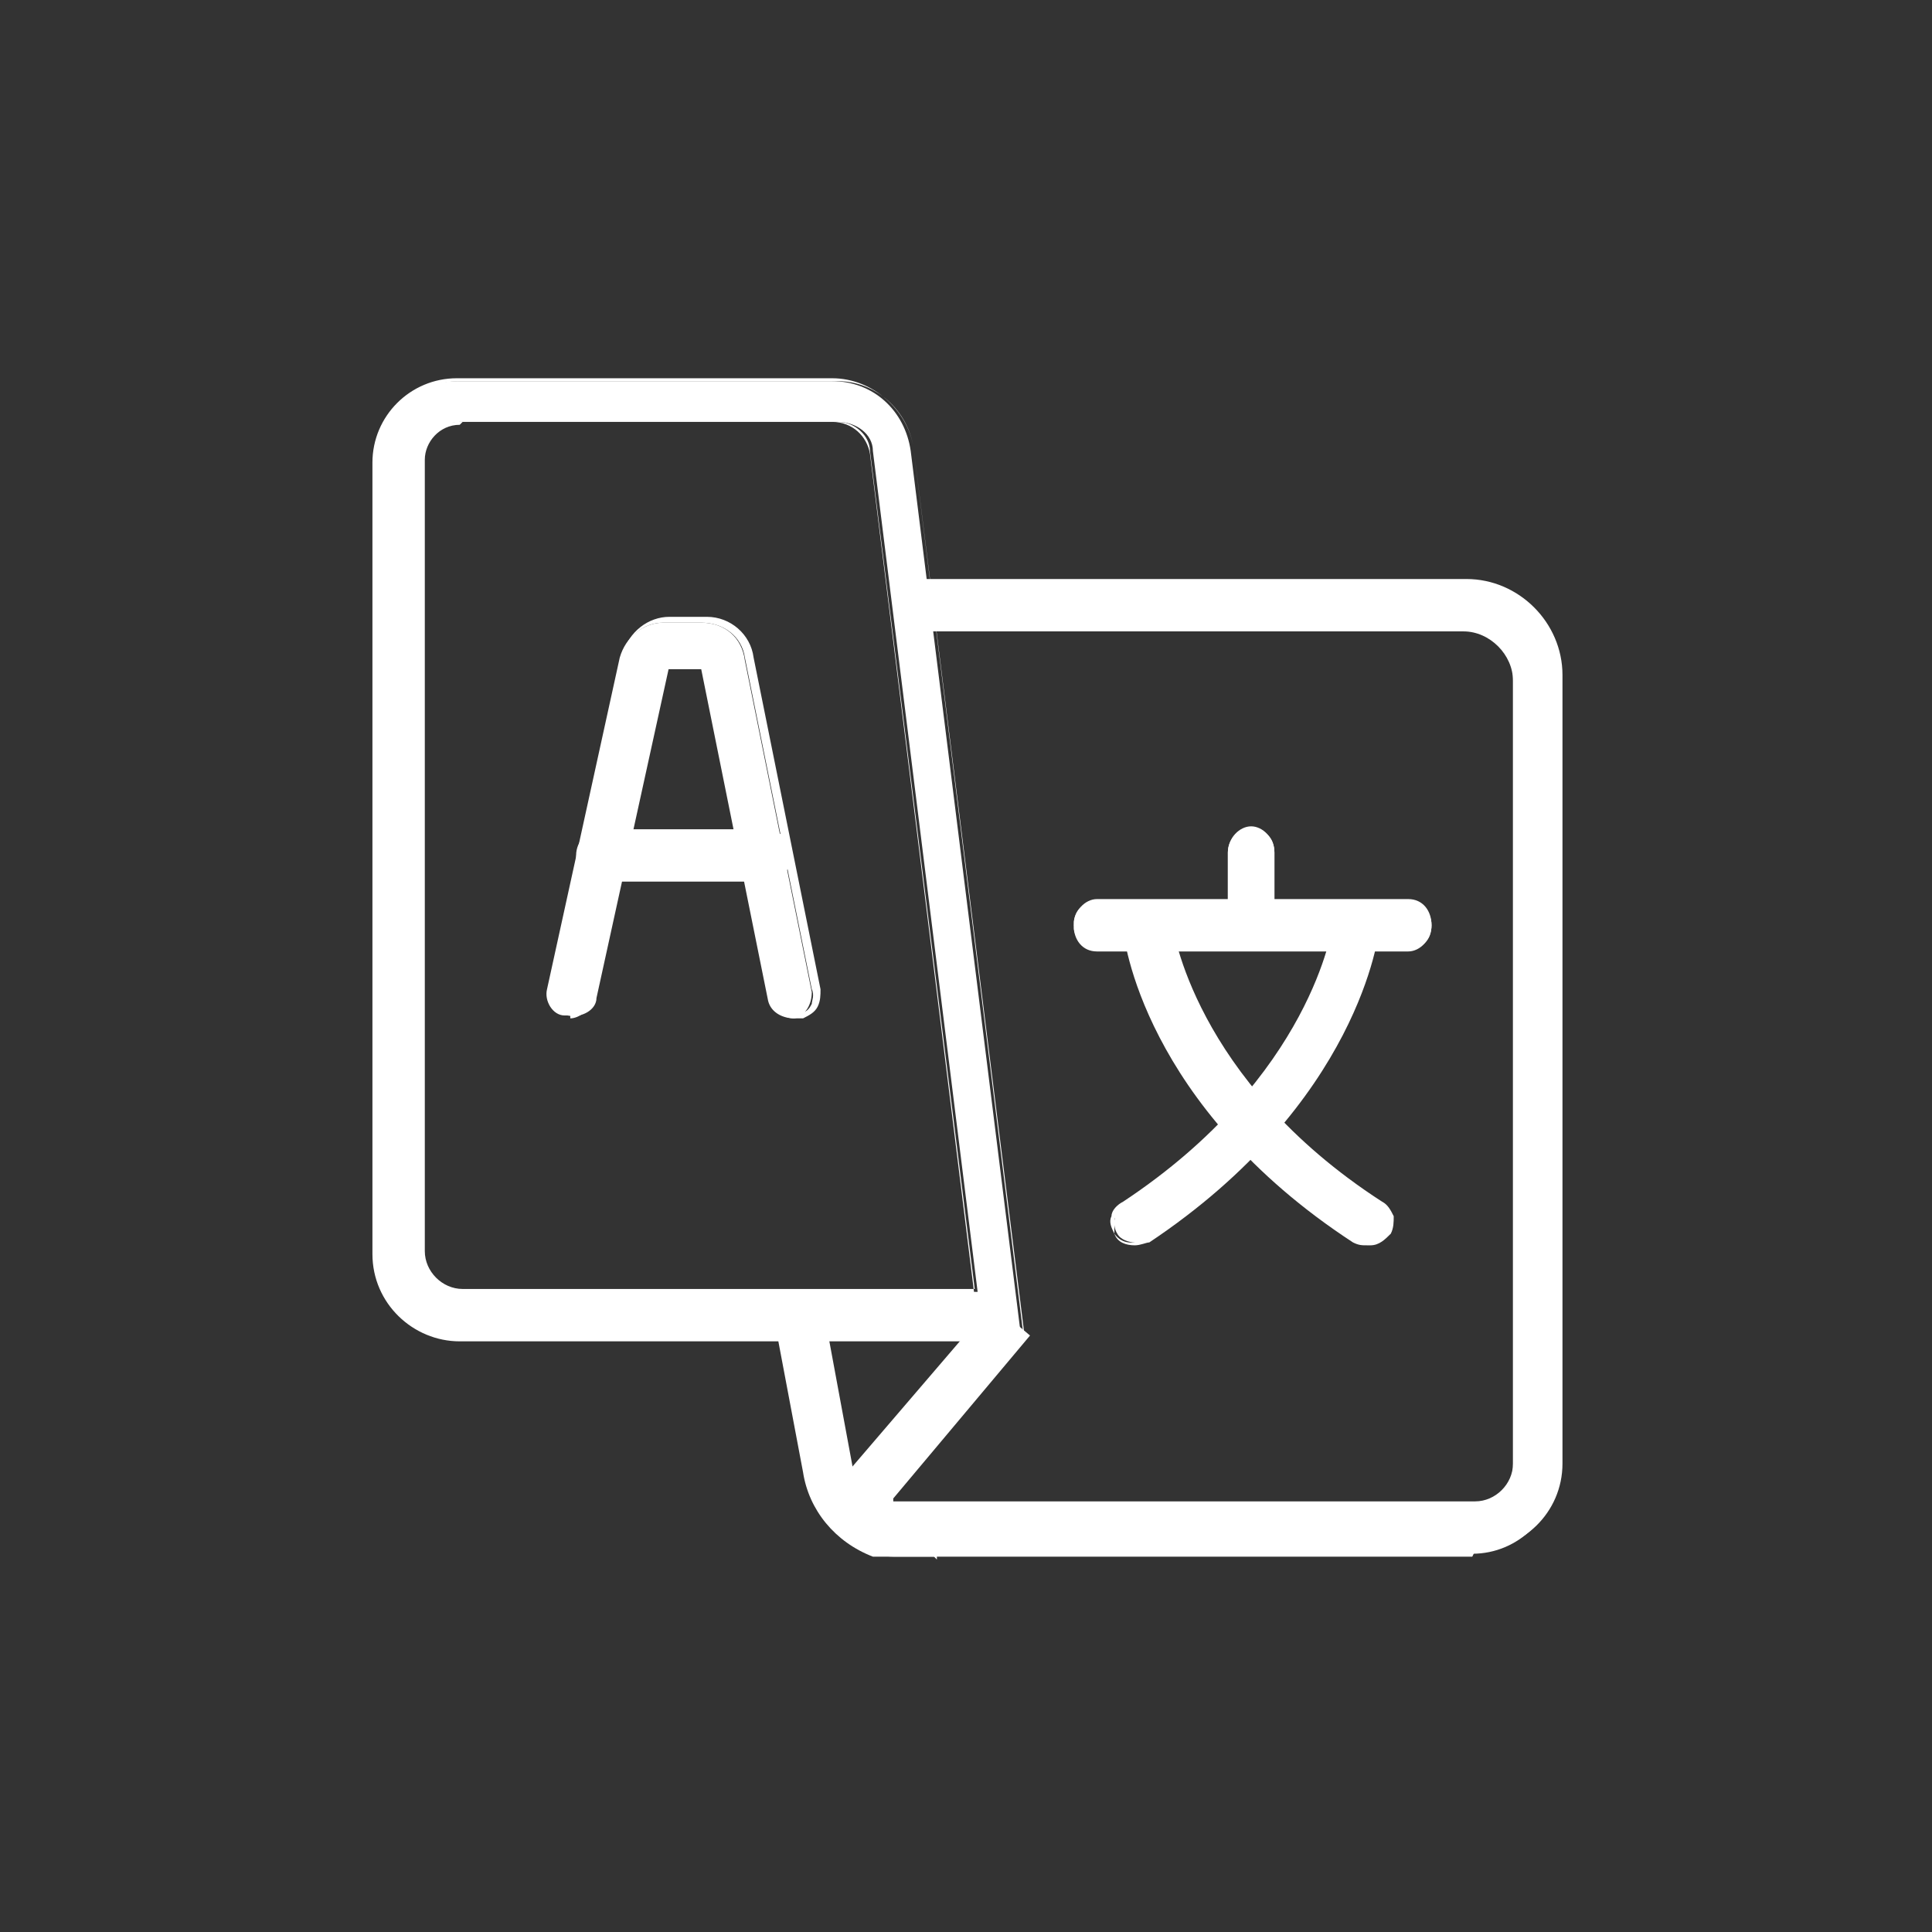
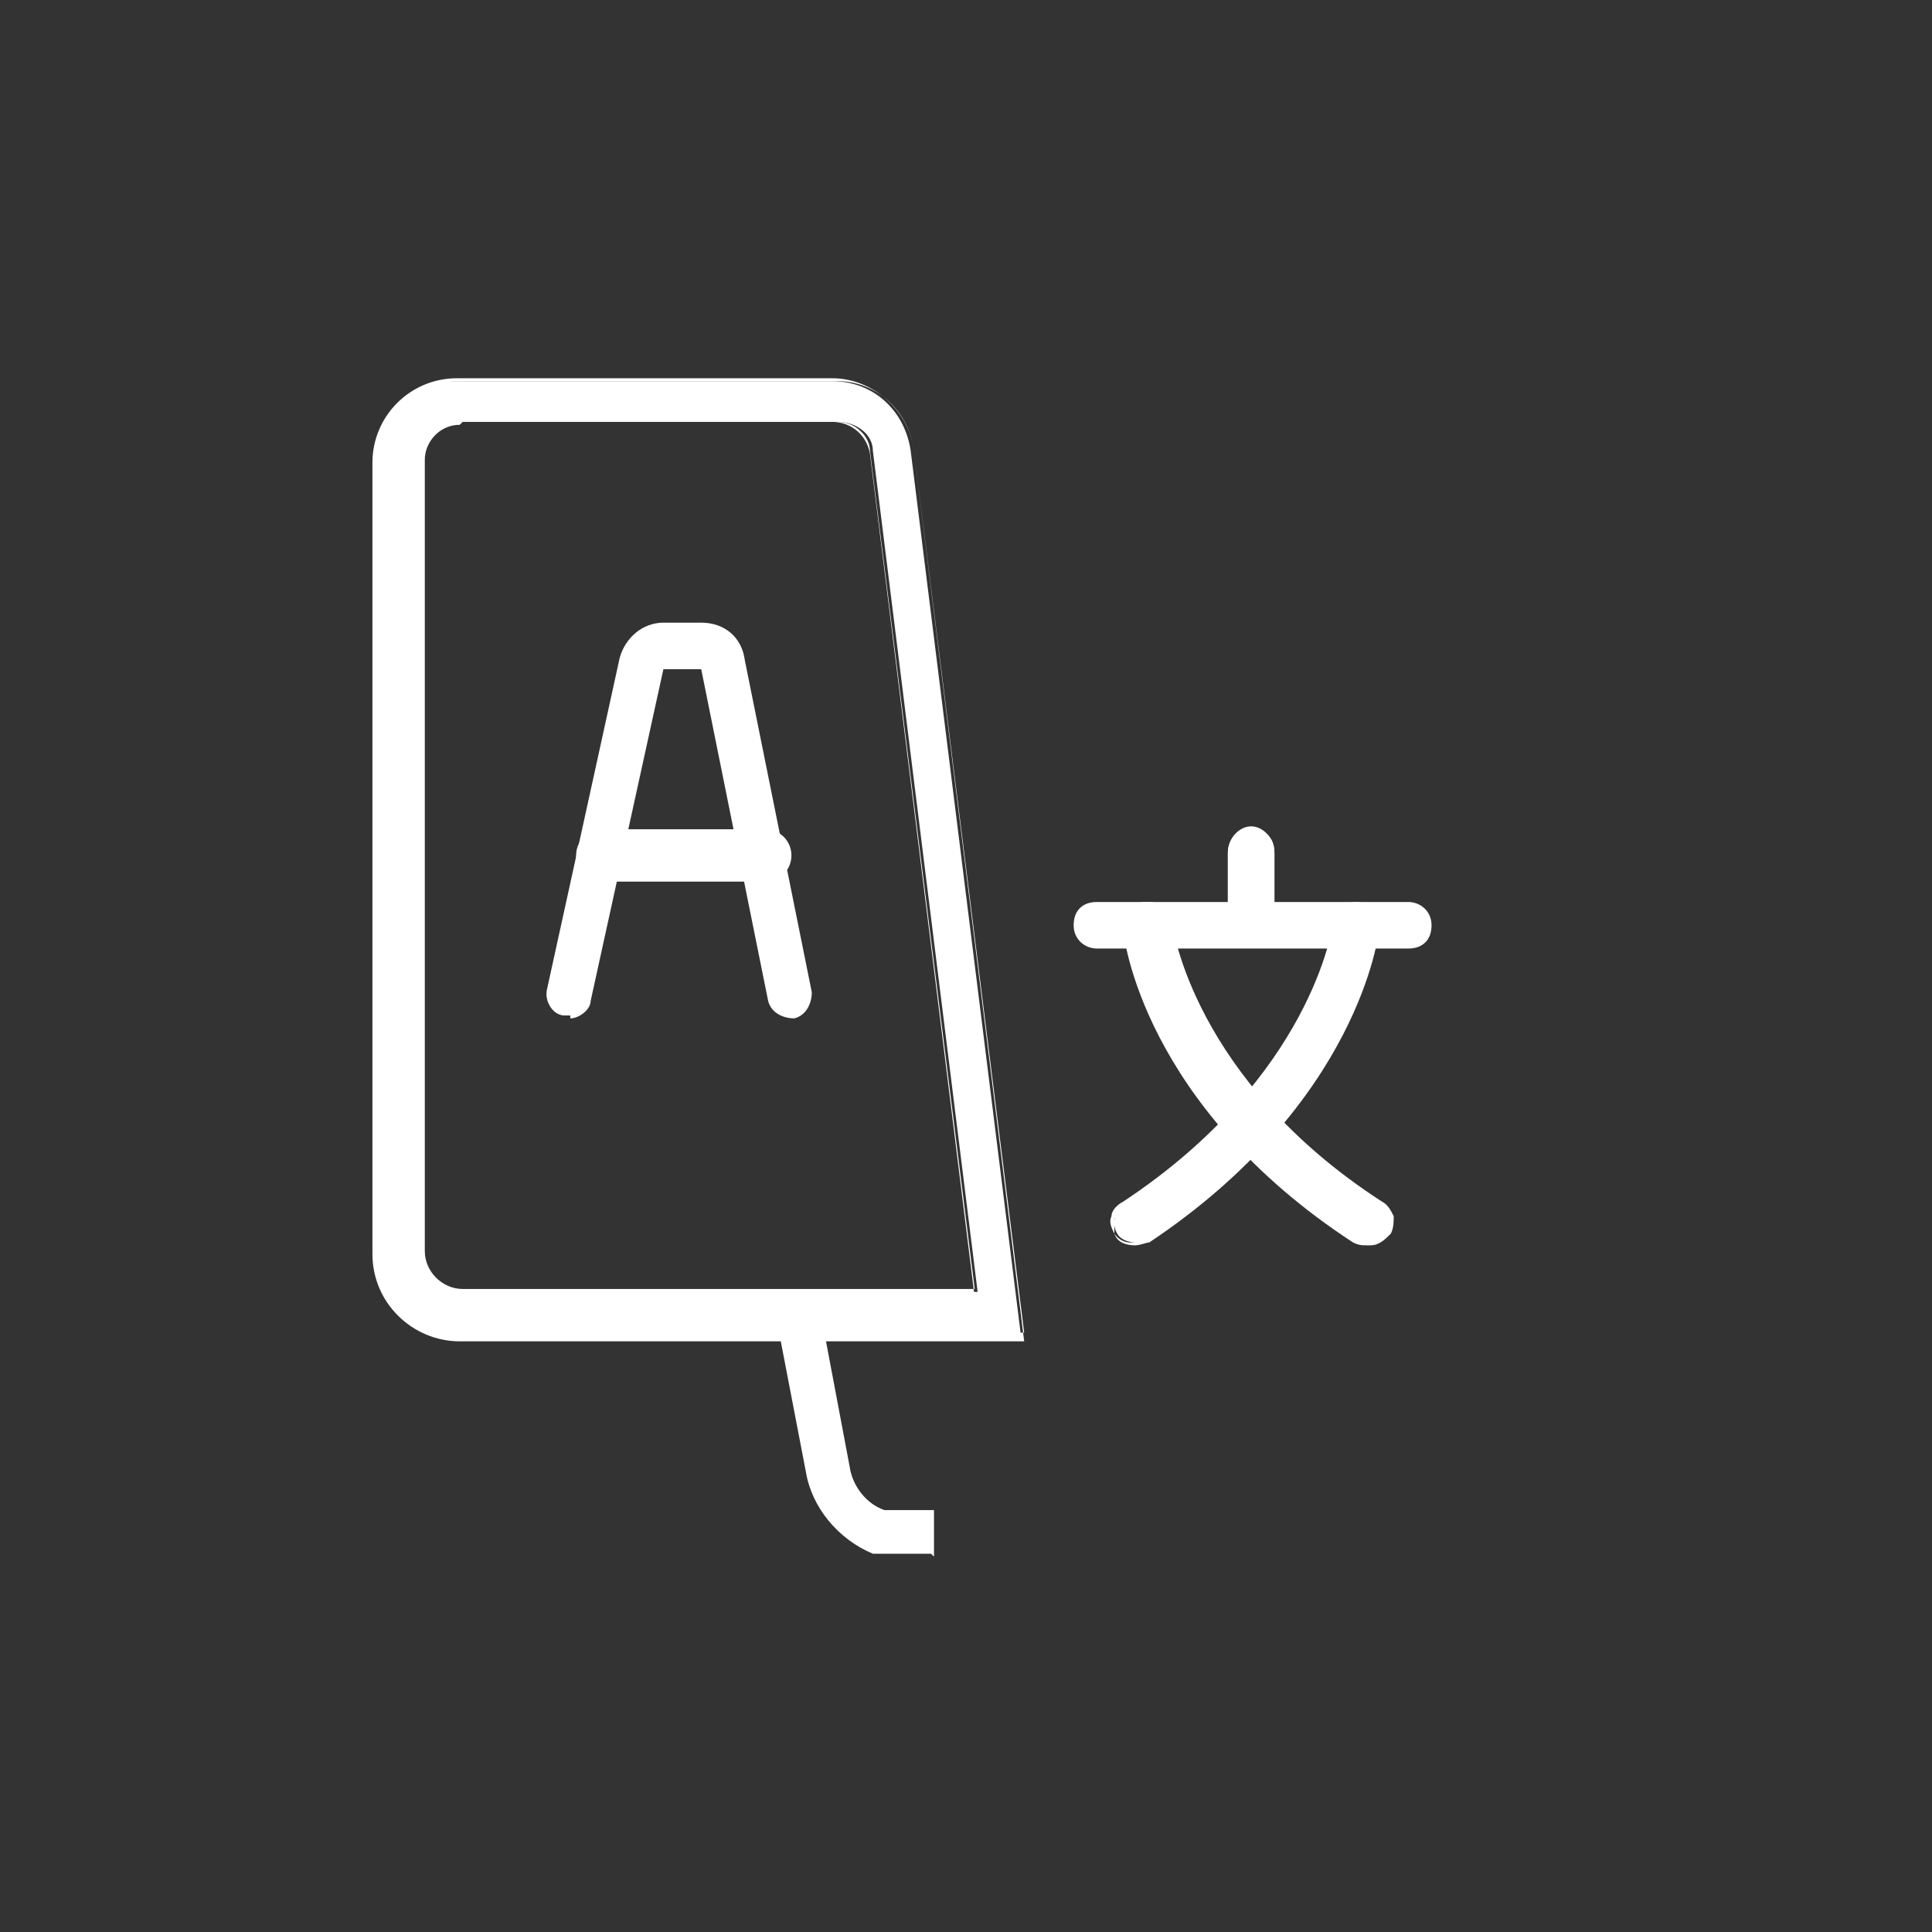
<svg xmlns="http://www.w3.org/2000/svg" id="Layer_1" data-name="Layer 1" width="66.4" height="66.4" viewBox="0 0 66.4 66.4">
  <rect x="0" y="0" width="66.4" height="66.4" fill="#333333" stroke="none" />
  <defs>
    <style>
      .cls-1 {
        fill: #fff;
        stroke-width: 0px;
      }
    </style>
  </defs>
  <g>
    <path class="cls-1" d="M35.2,46H15.8c-1.6,0-2.9-1.3-2.9-2.9V15.9c0-1.6,1.3-2.8,2.8-2.8h12.9c1.4,0,2.5,1,2.7,2.4l3.8,30.5ZM15.8,14.5c-.7,0-1.3.6-1.3,1.3v27.2c0,.8.6,1.4,1.4,1.4h17.7l-3.6-28.9c0-.6-.6-1-1.2-1h-12.9Z" />
    <path class="cls-1" d="M35.3,46.1H15.8c-1.6,0-3-1.3-3-3V15.9c0-1.6,1.3-2.9,2.9-2.9h12.9c1.4,0,2.6,1.1,2.8,2.4l3.8,30.7ZM15.8,13.1c-1.5,0-2.7,1.2-2.7,2.7v27.2c0,1.5,1.2,2.8,2.8,2.8h19.3l-3.8-30.4c-.2-1.3-1.3-2.3-2.6-2.3h-12.9ZM33.6,44.6H15.8c-.8,0-1.5-.7-1.5-1.5V15.9c0-.8.6-1.4,1.4-1.4h12.9c.7,0,1.2.5,1.3,1.1l3.6,29ZM15.8,14.6c-.7,0-1.2.6-1.2,1.2v27.2c0,.7.6,1.3,1.3,1.3h17.6l-3.6-28.8c0-.5-.5-1-1.1-1h-12.9Z" />
  </g>
  <g>
-     <path class="cls-1" d="M50.6,53.4h-19.9c-.7,0-1.3-.4-1.6-1s-.2-1.3.3-1.9l4.7-5.6,1.1,1-4.7,5.6c0,.1,0,.2,0,.3,0,0,0,.1.2.1h19.9c.8,0,1.4-.6,1.4-1.4v-27.1c0-.9-.8-1.7-1.7-1.7h-19v-1.5h19c1.8,0,3.2,1.4,3.2,3.2v27.1c0,1.6-1.3,2.9-2.9,2.9Z" />
-     <path class="cls-1" d="M50.6,53.5h-19.9c-.7,0-1.4-.4-1.7-1.1s-.2-1.4.3-2l4.8-5.6,1.3,1.1h0c0,0-4.7,5.6-4.7,5.6,0,0,0,0,0,.1,0,0,0,0,.1,0h19.9c.7,0,1.3-.6,1.3-1.3v-27.1c0-.9-.7-1.6-1.6-1.6h-19.1v-1.7h19.1c1.8,0,3.3,1.5,3.3,3.3v27.1c0,1.7-1.4,3-3,3ZM34.1,45.1l-4.7,5.5c-.4.5-.5,1.2-.2,1.7s.8,1,1.5,1h19.9c1.6,0,2.8-1.3,2.8-2.8v-27.1c0-1.7-1.4-3.1-3.1-3.1h-18.9v1.3h18.9c1,0,1.8.8,1.8,1.8v27.1c0,.8-.7,1.5-1.5,1.5h-19.9c-.1,0-.2,0-.3-.2,0-.1,0-.3,0-.4l4.7-5.5-1-.8Z" />
-   </g>
+     </g>
  <g>
    <path class="cls-1" d="M32,53.4h-2c-1.2-.5-2.1-1.6-2.3-2.8l-1-5.2,1.5-.3,1,5.3c.1.7.6,1.3,1.2,1.5h1.7c0,0,0,1.6,0,1.6Z" />
-     <path class="cls-1" d="M32.1,53.5h-2.1c-1.3-.5-2.2-1.6-2.4-2.9l-1-5.3,1.7-.3h0c0,0,1,5.4,1,5.4,0,.7.5,1.2,1.1,1.4h1.8c0,0,0,1.8,0,1.8ZM26.8,45.4l1,5.1c.2,1.2,1.1,2.3,2.2,2.6h1.9c0,.1,0-1.2,0-1.2h-1.7c-.7-.3-1.2-.9-1.3-1.7l-1-5.2-1.3.2Z" />
  </g>
  <g>
    <g>
      <path class="cls-1" d="M19.6,34.9c0,0-.1,0-.2,0-.4,0-.7-.5-.6-.9l2.5-11.4c.2-.7.8-1.2,1.5-1.2h1.3c.8,0,1.4.5,1.5,1.3l2.3,11.4c0,.4-.2.8-.6.9-.4,0-.8-.2-.9-.6l-2.3-11.4s0,0,0,0h-1.3s0,0,0,0l-2.5,11.4c0,.3-.4.6-.7.6Z" />
-       <path class="cls-1" d="M27.3,35c-.4,0-.8-.3-.8-.7l-2.3-11.4h-1.2s0,0,0,0h0s-2.5,11.4-2.5,11.4c0,.4-.5.7-1,.6-.5-.1-.7-.6-.6-1l2.5-11.4c.2-.8.9-1.3,1.6-1.3h1.3c.8,0,1.5.6,1.6,1.4l2.3,11.4c0,.2,0,.4-.1.6-.1.2-.3.3-.5.4,0,0-.1,0-.2,0ZM22.9,22.8h1.3c0,0,.2,0,.2.1l2.3,11.4c0,.4.4.6.8.5.2,0,.3-.1.4-.3,0-.1.1-.3,0-.5l-2.3-11.4c-.1-.7-.7-1.2-1.5-1.2h-1.3c-.7,0-1.3.5-1.4,1.2l-2.5,11.4c0,.4.1.7.5.8.3,0,.7-.2.8-.5l2.5-11.4s0,0,0,0h0s0,0,0,0Z" />
    </g>
    <g>
      <path class="cls-1" d="M26.3,30.2h-5.6c-.4,0-.8-.3-.8-.8s.3-.8.8-.8h5.6c.4,0,.8.3.8.8s-.3.8-.8.8Z" />
      <path class="cls-1" d="M26.3,30.3h-5.6c-.5,0-.9-.4-.9-.9s.4-.9.9-.9h5.6c.5,0,.9.4.9.9s-.4.9-.9.9ZM20.7,28.8c-.4,0-.6.3-.6.6s.3.6.6.6h5.6c.4,0,.6-.3.6-.6s-.3-.6-.6-.6h-5.6Z" />
    </g>
  </g>
  <g>
    <path class="cls-1" d="M48.4,32.6h-10.7c-.4,0-.8-.3-.8-.8s.3-.8.8-.8h10.7c.4,0,.8.3.8.8s-.3.8-.8.8Z" />
-     <path class="cls-1" d="M48.4,32.7h-10.7c-.5,0-.8-.4-.8-.9s.4-.9.8-.9h10.7c.5,0,.8.4.8.9s-.4.9-.8.9ZM37.6,31.2c-.4,0-.7.3-.7.6s.3.6.7.6h10.7c.4,0,.7-.3.7-.6s-.3-.6-.7-.6h-10.7Z" />
  </g>
  <g>
    <path class="cls-1" d="M47,42.7c-.1,0-.3,0-.4-.1-7.2-4.7-7.9-10.5-7.9-10.7,0-.4.3-.8.7-.8.4,0,.8.3.8.7,0,0,.7,5.3,7.2,9.6.3.2.4.7.2,1-.1.2-.4.3-.6.3Z" />
    <path class="cls-1" d="M47,42.8c-.2,0-.3,0-.5-.1-7.2-4.7-7.9-10.5-7.9-10.8,0-.2,0-.4.2-.6.1-.2.3-.3.6-.3.2,0,.4,0,.6.2.2.1.3.3.3.6,0,0,.7,5.3,7.2,9.5.2.1.3.3.4.5,0,.2,0,.4-.1.6-.2.2-.4.4-.7.4ZM39.4,31.2s0,0,0,0c-.2,0-.3.1-.4.2-.1.1-.2.3-.1.5,0,.2.7,5.9,7.8,10.6.3.2.7.1.9-.2,0-.1.1-.3,0-.5,0-.2-.1-.3-.3-.4-6.6-4.3-7.3-9.6-7.3-9.7,0-.2-.1-.3-.2-.4-.1,0-.3-.1-.4-.1Z" />
  </g>
  <g>
    <path class="cls-1" d="M39,42.7c-.2,0-.5-.1-.6-.3-.2-.3-.1-.8.2-1,6.5-4.3,7.2-9.5,7.2-9.6,0-.4.4-.7.8-.7.4,0,.7.4.7.8,0,.2-.7,6-7.9,10.7-.1,0-.3.1-.4.1Z" />
    <path class="cls-1" d="M39,42.8c-.3,0-.6-.1-.7-.4-.1-.2-.2-.4-.1-.6,0-.2.2-.4.4-.5,6.5-4.3,7.2-9.5,7.2-9.5,0-.4.4-.8.8-.8s0,0,0,0c.5,0,.8.5.8.9,0,.2-.7,6-7.9,10.8-.1,0-.3.1-.5.1ZM46.5,31.2c-.3,0-.6.2-.6.6,0,0-.7,5.4-7.3,9.7-.1,0-.2.2-.3.4,0,.2,0,.3,0,.5.2.3.6.4.9.2,7.1-4.7,7.8-10.4,7.8-10.6,0-.4-.2-.7-.6-.7,0,0,0,0,0,0Z" />
  </g>
  <g>
    <path class="cls-1" d="M43,32.3c-.4,0-.8-.3-.8-.8v-2.2c0-.4.3-.8.8-.8s.8.3.8.8v2.2c0,.4-.3.8-.8.8Z" />
    <path class="cls-1" d="M43,32.4c-.5,0-.8-.4-.8-.9v-2.2c0-.5.4-.9.8-.9s.8.4.8.9v2.2c0,.5-.4.9-.8.9ZM43,28.7c-.4,0-.7.3-.7.6v2.2c0,.4.3.6.7.6s.7-.3.7-.6v-2.2c0-.4-.3-.6-.7-.6Z" />
  </g>
</svg>